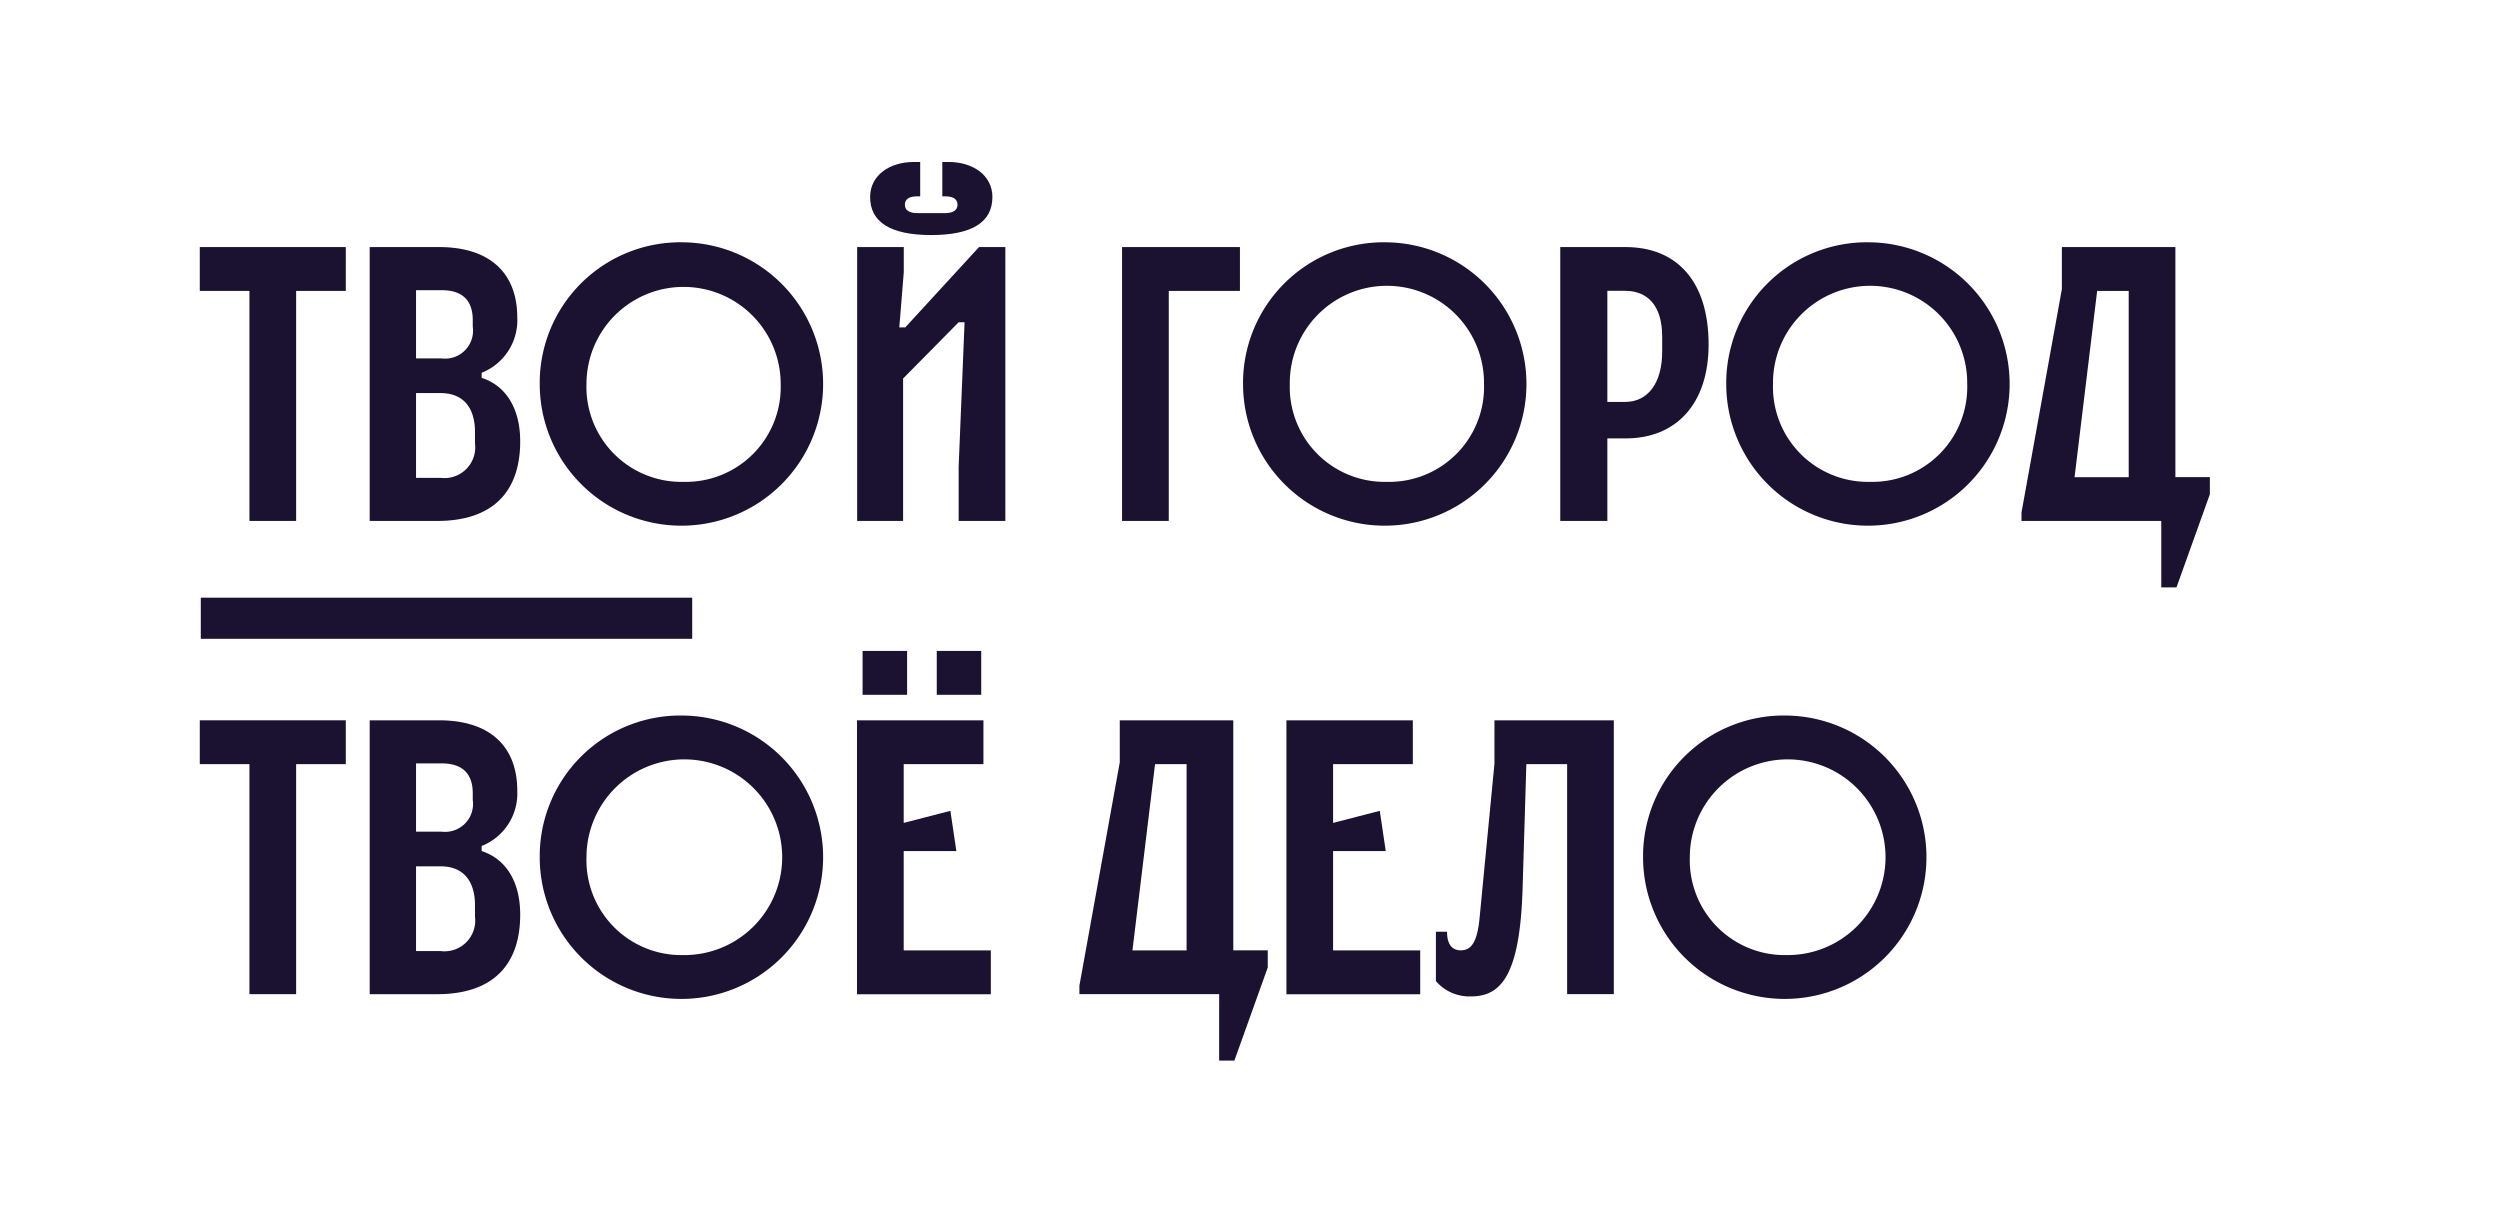
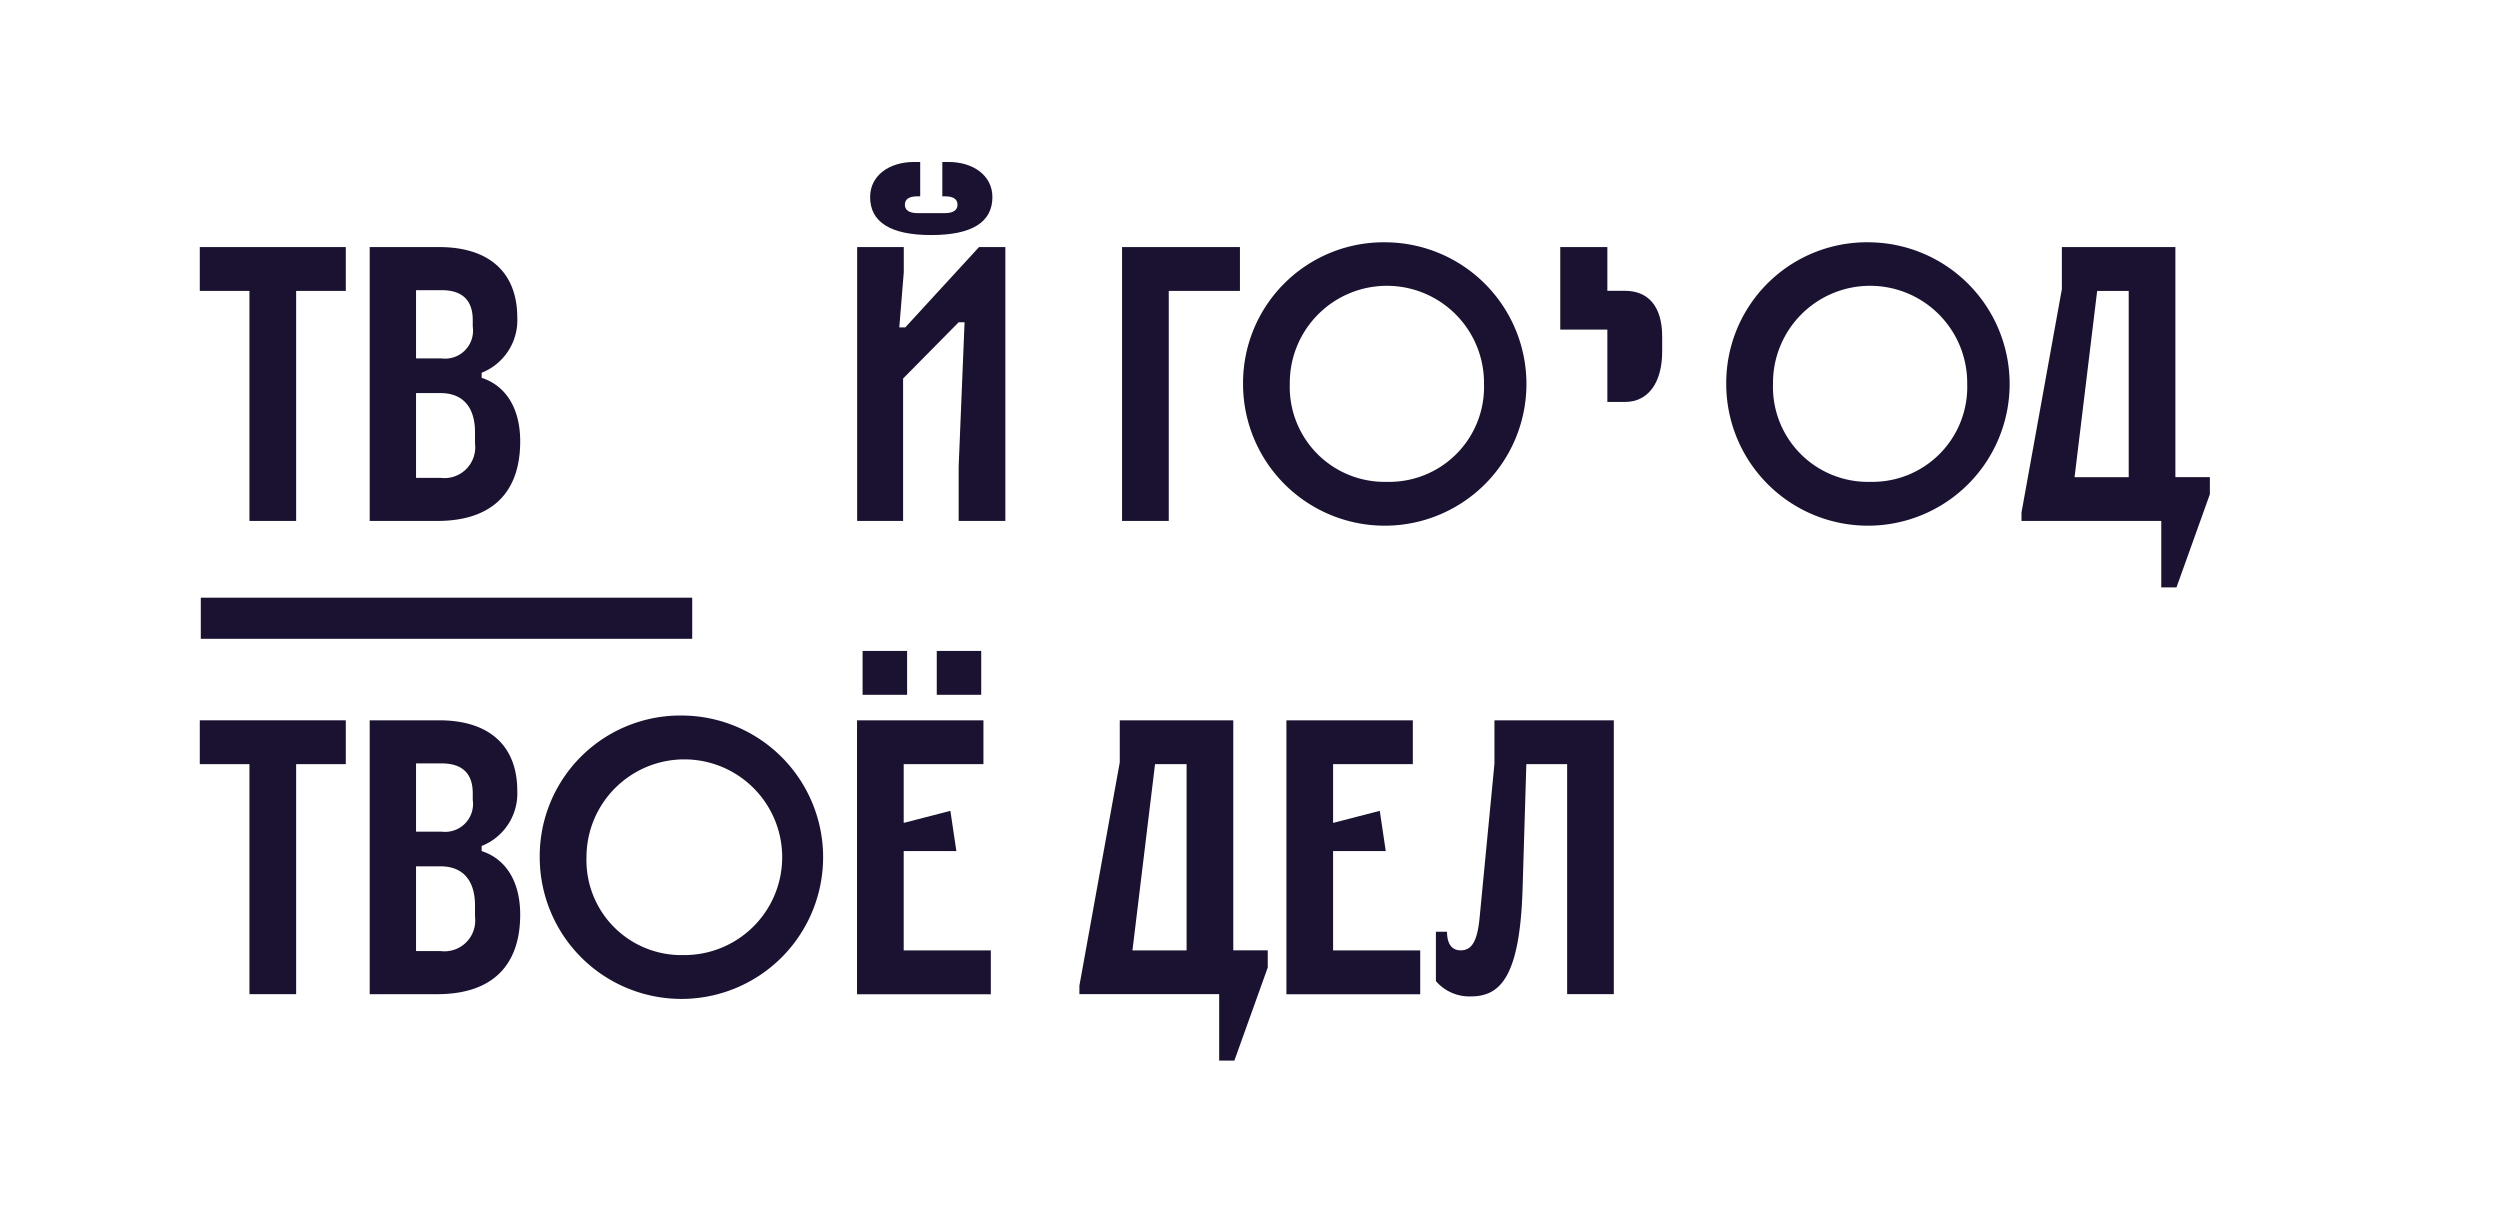
<svg xmlns="http://www.w3.org/2000/svg" id="Слой_1" data-name="Слой 1" width="208.655" height="101.713" viewBox="0 0 208.655 101.713">
  <defs>
    <style>.cls-1{fill:#1a1230;}</style>
  </defs>
  <path class="cls-1" d="M28.861,20.621V24.28H24.716V43.478H20.819V24.28H16.674V20.621Z" />
  <path class="cls-1" d="M36.643,20.621c4.236,0,6.53,2.163,6.53,5.884A4.713,4.713,0,0,1,40.2,31.11v.425c1.982.64,3.217,2.498,3.217,5.301,0,4.208-2.288,6.643-6.932,6.643H30.855V20.621Zm-1.92,9.294h2.135a2.332,2.332,0,0,0,2.599-2.65v-.549c0-1.676-.895-2.498-2.599-2.498H34.723Zm0,9.967h2.045a2.57,2.57,0,0,0,2.877-2.866v-.946c0-1.948-.895-3.262-2.877-3.262H34.723Z" />
-   <path class="cls-1" d="M57.053,20.224A11.826,11.826,0,1,1,45.047,32.05,11.739,11.739,0,0,1,57.053,20.224Zm0,19.992A7.918,7.918,0,0,0,65.157,32.05a8.104,8.104,0,1,0-16.209,0A7.923,7.923,0,0,0,57.053,40.216Z" />
  <path class="cls-1" d="M75.431,20.621v2.101l-.374,4.604h.498l6.156-6.705h2.197V43.478H80.012v-4.542l.493-12.04h-.493L75.374,31.591V43.478H71.54V20.621ZM76.79,16.385h-.215c-.714,0-1.053.243-1.053.702s.374.702,1.053.702h2.288c.68,0,1.053-.243,1.053-.702s-.34-.702-1.053-.702h-.215V13.519h.527c2.01,0,3.653,1.099,3.653,2.928,0,2.073-1.671,3.171-5.103,3.171s-5.103-1.099-5.103-3.171c0-1.829,1.637-2.928,3.653-2.928h.527V16.385Z" />
  <path class="cls-1" d="M103.487,20.621V24.28H97.547V43.478H93.65V20.621Z" />
  <path class="cls-1" d="M115.754,20.224A11.826,11.826,0,1,1,103.748,32.05,11.739,11.739,0,0,1,115.754,20.224Zm0,19.992a7.918,7.918,0,0,0,8.104-8.167,8.105,8.105,0,1,0-16.209,0A7.917,7.917,0,0,0,115.754,40.216Z" />
-   <path class="cls-1" d="M135.671,20.621c4.242,0,6.932,2.803,6.932,8.138,0,4.904-2.662,7.832-6.932,7.832h-1.518v6.887h-3.93V20.621Zm-1.518,12.924h1.484c1.886,0,3.092-1.552,3.092-4.208V28.085c0-2.56-1.206-3.812-3.092-3.812h-1.484Z" />
+   <path class="cls-1" d="M135.671,20.621h-1.518v6.887h-3.93V20.621Zm-1.518,12.924h1.484c1.886,0,3.092-1.552,3.092-4.208V28.085c0-2.56-1.206-3.812-3.092-3.812h-1.484Z" />
  <path class="cls-1" d="M156.083,20.224A11.826,11.826,0,1,1,144.076,32.05,11.739,11.739,0,0,1,156.083,20.224Zm0,19.992a7.918,7.918,0,0,0,8.104-8.167,8.105,8.105,0,1,0-16.209,0A7.923,7.923,0,0,0,156.083,40.216Z" />
  <path class="cls-1" d="M181.562,20.621V39.82h2.877v1.433l-2.786,7.77h-1.269V43.478h-11.666V42.776l3.37-18.649V20.621Zm-6.529,3.659-1.886,15.546h4.519V24.28Z" />
  <path class="cls-1" d="M28.861,60.118v3.659H24.716V82.975H20.819V63.777H16.674V60.118Z" />
  <path class="cls-1" d="M36.643,60.118c4.236,0,6.53,2.163,6.53,5.884A4.713,4.713,0,0,1,40.2,70.607v.425c1.982.64,3.217,2.498,3.217,5.301,0,4.208-2.288,6.643-6.932,6.643H30.855V60.118Zm-1.92,9.294h2.135a2.332,2.332,0,0,0,2.599-2.651v-.549c0-1.676-.895-2.498-2.599-2.498H34.723Zm0,9.967h2.045a2.57,2.57,0,0,0,2.877-2.866v-.946c0-1.948-.895-3.262-2.877-3.262H34.723Z" />
  <path class="cls-1" d="M57.053,59.721a11.826,11.826,0,1,1-12.006,11.825A11.739,11.739,0,0,1,57.053,59.721Zm0,19.992a8.167,8.167,0,1,0-8.104-8.167A7.918,7.918,0,0,0,57.053,79.712Z" />
  <path class="cls-1" d="M79.82,71.031H75.425v8.291h7.272v3.659H71.529V60.118H82.08v3.659H75.425v4.904l3.896-1.008ZM71.994,54.33h3.715v3.659H71.994Zm6.19,0h3.71v3.659h-3.71Z" />
  <path class="cls-1" d="M102.932,60.118V79.317h2.877V80.75l-2.786,7.77h-1.269V82.975H90.088V82.273l3.37-18.649V60.118Zm-6.53,3.659L94.516,79.322h4.519V63.777Z" />
  <path class="cls-1" d="M115.657,71.031h-4.395v8.291h7.272V82.981H107.366V60.118h10.551v3.659h-6.654V68.681l3.896-1.008Z" />
  <path class="cls-1" d="M134.692,60.118V82.975h-3.896V63.777h-3.404l-.311,10.302c-.216,7.464-1.858,9.084-4.333,9.084a3.681,3.681,0,0,1-2.905-1.28V77.765h.929c0,.974.374,1.552,1.144,1.552.929,0,1.393-.765,1.58-2.775l1.234-12.799V60.118Z" />
-   <path class="cls-1" d="M149.14,59.721a11.826,11.826,0,1,1-12.006,11.825A11.739,11.739,0,0,1,149.14,59.721Zm0,19.992a8.167,8.167,0,1,0-8.104-8.167A7.919,7.919,0,0,0,149.14,79.712Z" />
  <path class="cls-1" d="M57.773,49.884H16.759v3.432H57.773Z" />
</svg>